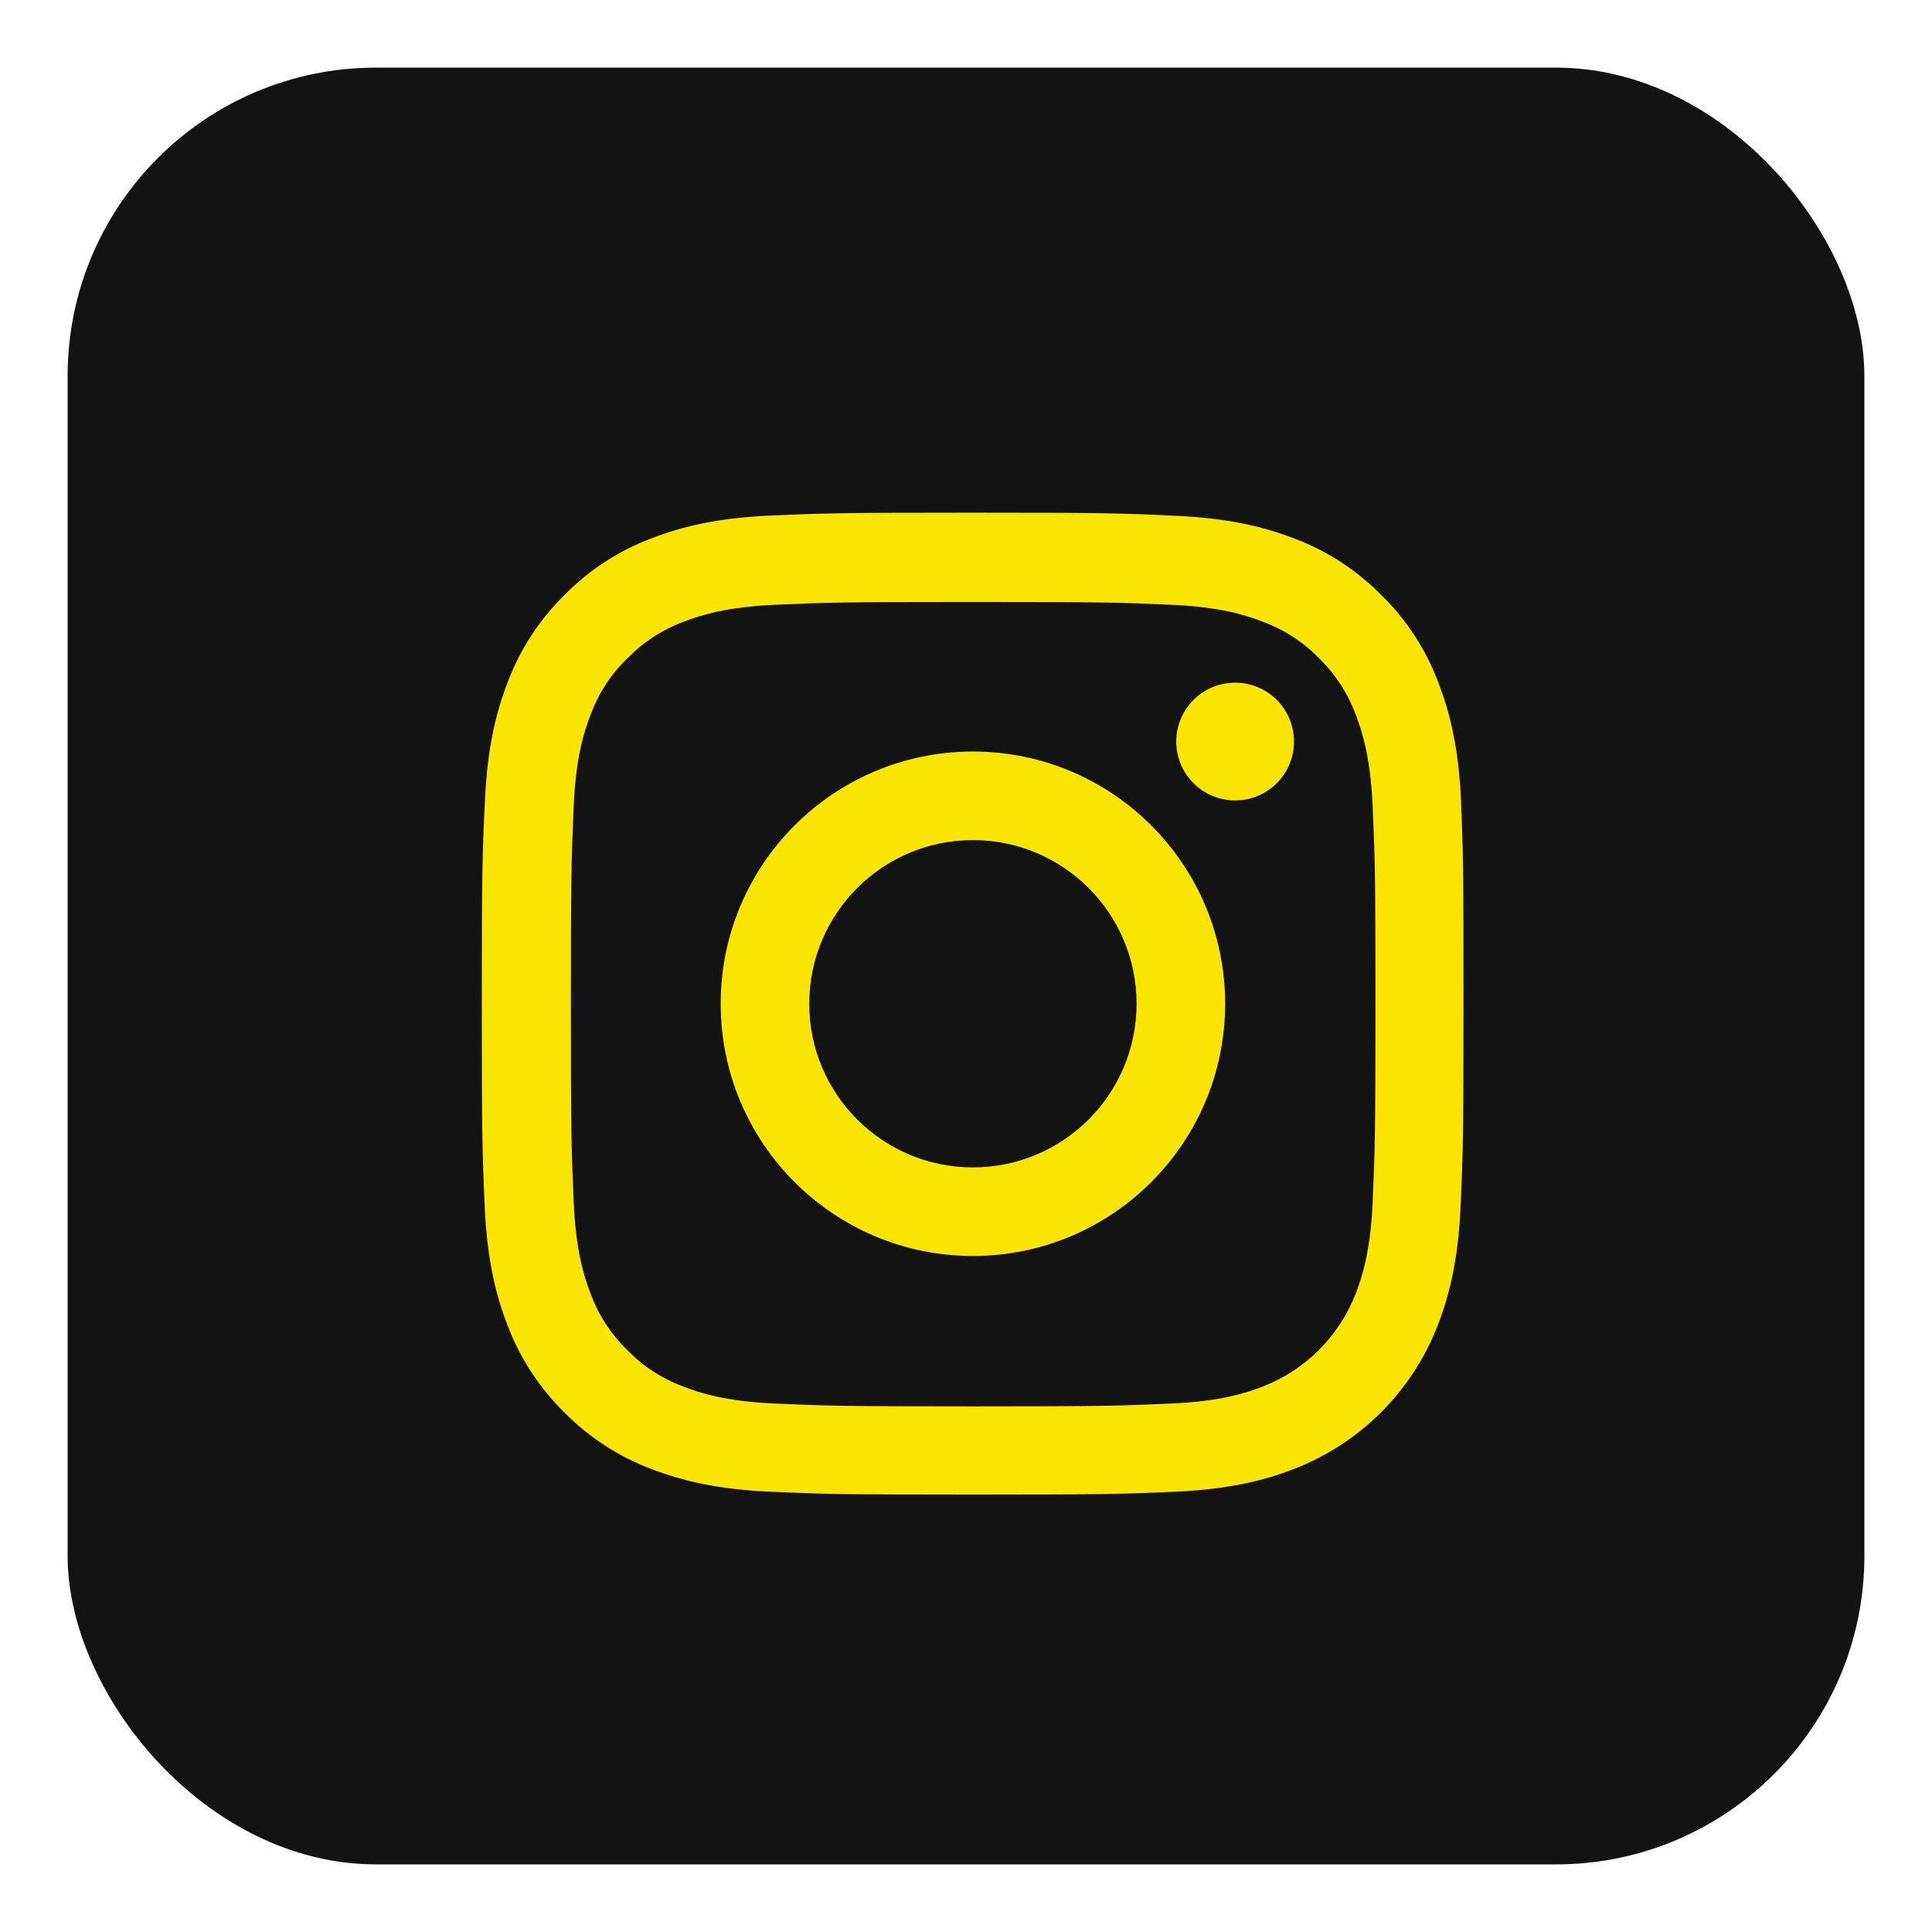
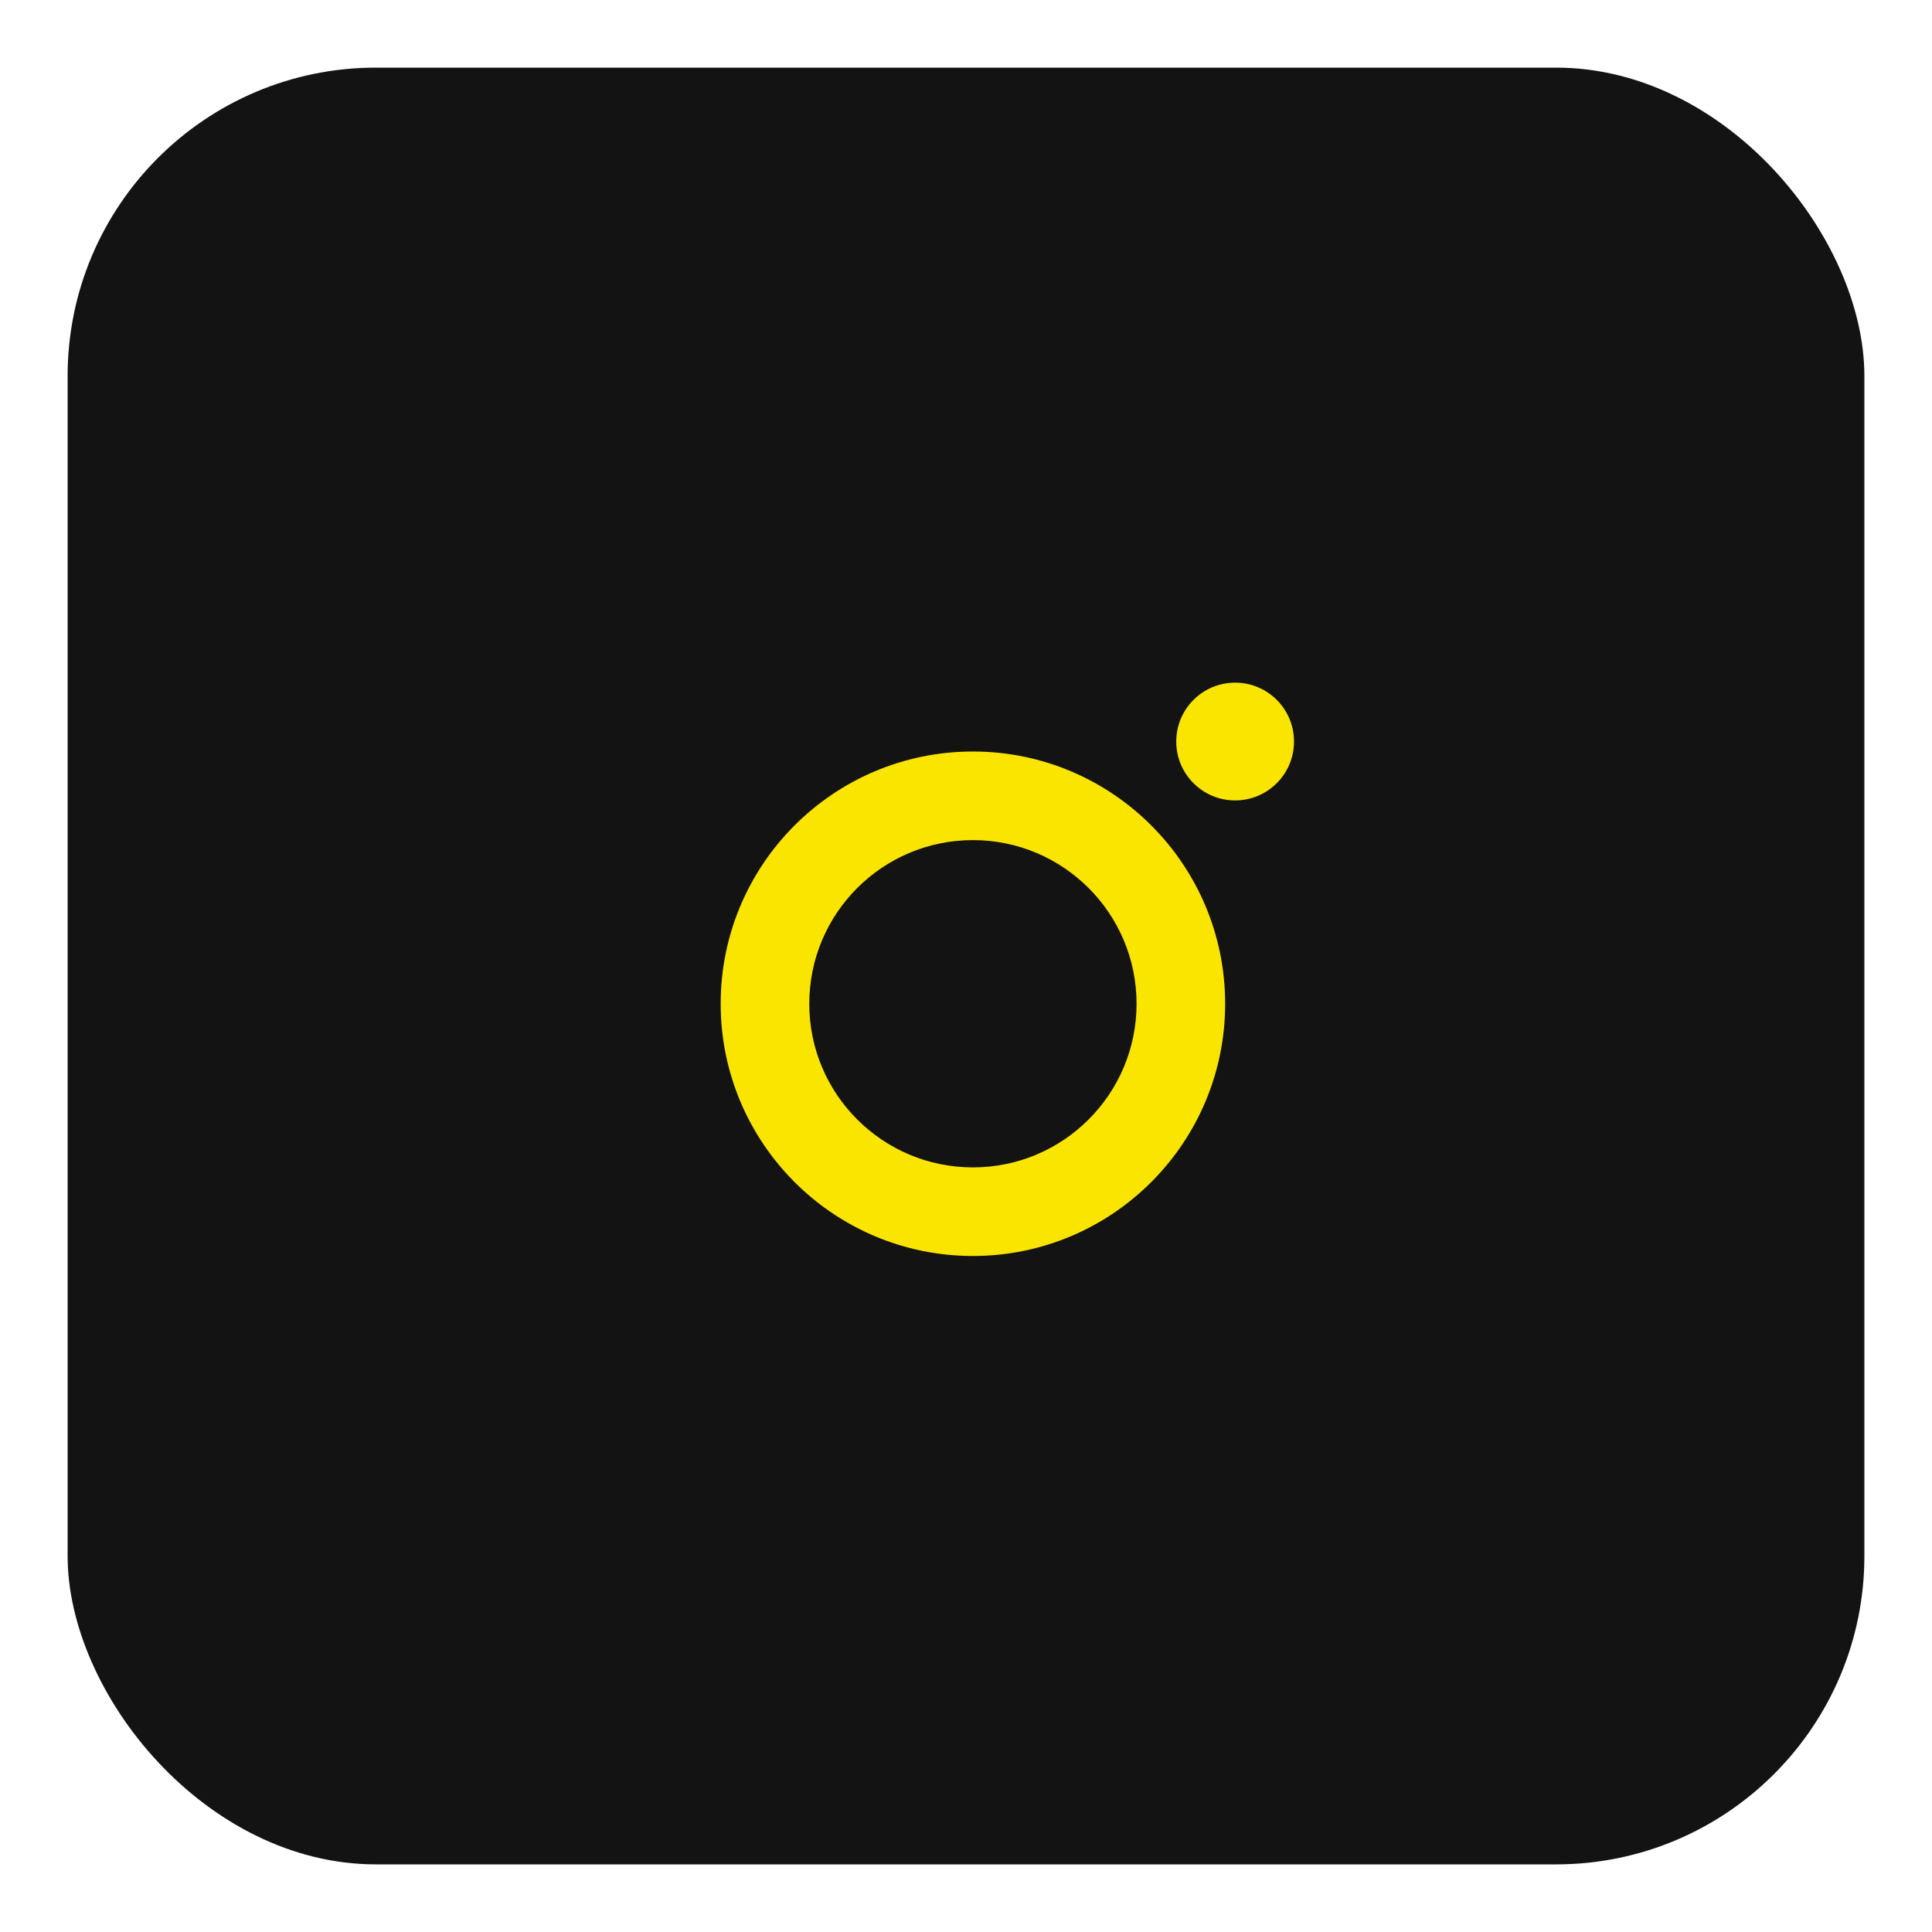
<svg xmlns="http://www.w3.org/2000/svg" id="Ebene_1" viewBox="0 0 500 500">
  <defs>
    <style>
      .cls-1 {
        fill: #fae500;
      }

      .cls-2 {
        fill: #131313;
      }
    </style>
  </defs>
  <rect class="cls-2" x="17.5" y="17.5" width="465" height="465" rx="79.81" ry="79.81" />
  <g>
-     <path class="cls-1" d="M378.13,207.4c-.6-13.5-2.78-22.79-5.91-30.83-3.23-8.54-8.19-16.18-14.7-22.54-6.35-6.45-14.05-11.47-22.49-14.64-8.09-3.13-17.32-5.31-30.83-5.91-13.6-.65-17.92-.8-52.42-.8s-38.82.15-52.37.74c-13.5.6-22.79,2.78-30.83,5.91-8.54,3.23-16.18,8.19-22.54,14.7-6.45,6.35-11.47,14.05-14.64,22.49-3.13,8.09-5.31,17.32-5.91,30.83-.65,13.6-.8,17.92-.8,52.42s.15,38.82.74,52.37c.6,13.5,2.78,22.79,5.91,30.83,3.23,8.54,8.24,16.18,14.69,22.54,6.35,6.45,14.05,11.47,22.49,14.64,8.09,3.13,17.32,5.31,30.83,5.91,13.55.6,17.87.74,52.37.74s38.82-.15,52.37-.74c13.5-.6,22.79-2.78,30.83-5.91,17.08-6.6,30.58-20.11,37.18-37.18,3.13-8.09,5.31-17.33,5.91-30.83.6-13.55.74-17.87.74-52.37s-.05-38.82-.65-52.37ZM355.24,311.15c-.55,12.41-2.63,19.11-4.37,23.58-4.27,11.07-13.06,19.86-24.13,24.13-4.47,1.74-11.22,3.82-23.58,4.37-13.4.6-17.42.74-51.33.74s-37.98-.15-51.33-.74c-12.41-.54-19.11-2.63-23.58-4.37-5.51-2.04-10.52-5.26-14.59-9.48-4.22-4.12-7.45-9.09-9.48-14.59-1.74-4.47-3.82-11.22-4.37-23.58-.6-13.4-.74-17.43-.74-51.33s.15-37.98.74-51.33c.54-12.41,2.63-19.11,4.37-23.58,2.04-5.51,5.26-10.52,9.53-14.6,4.12-4.22,9.08-7.45,14.59-9.48,4.47-1.74,11.22-3.82,23.58-4.37,13.4-.6,17.43-.74,51.33-.74s37.98.15,51.33.74c12.41.55,19.11,2.63,23.58,4.37,5.51,2.03,10.52,5.26,14.59,9.48,4.22,4.12,7.45,9.09,9.48,14.6,1.74,4.47,3.82,11.22,4.37,23.58.6,13.4.74,17.42.74,51.33s-.15,37.88-.74,51.28Z" />
    <path class="cls-1" d="M251.79,194.49c-36.04,0-65.28,29.24-65.28,65.28s29.24,65.28,65.28,65.28,65.28-29.24,65.28-65.28-29.24-65.28-65.28-65.28ZM251.79,302.12c-23.38,0-42.35-18.96-42.35-42.35s18.97-42.35,42.35-42.35,42.35,18.96,42.35,42.35-18.96,42.35-42.35,42.35Z" />
    <path class="cls-1" d="M334.89,191.91c0,8.42-6.82,15.24-15.24,15.24s-15.24-6.82-15.24-15.24,6.82-15.24,15.24-15.24,15.24,6.82,15.24,15.24Z" />
  </g>
</svg>